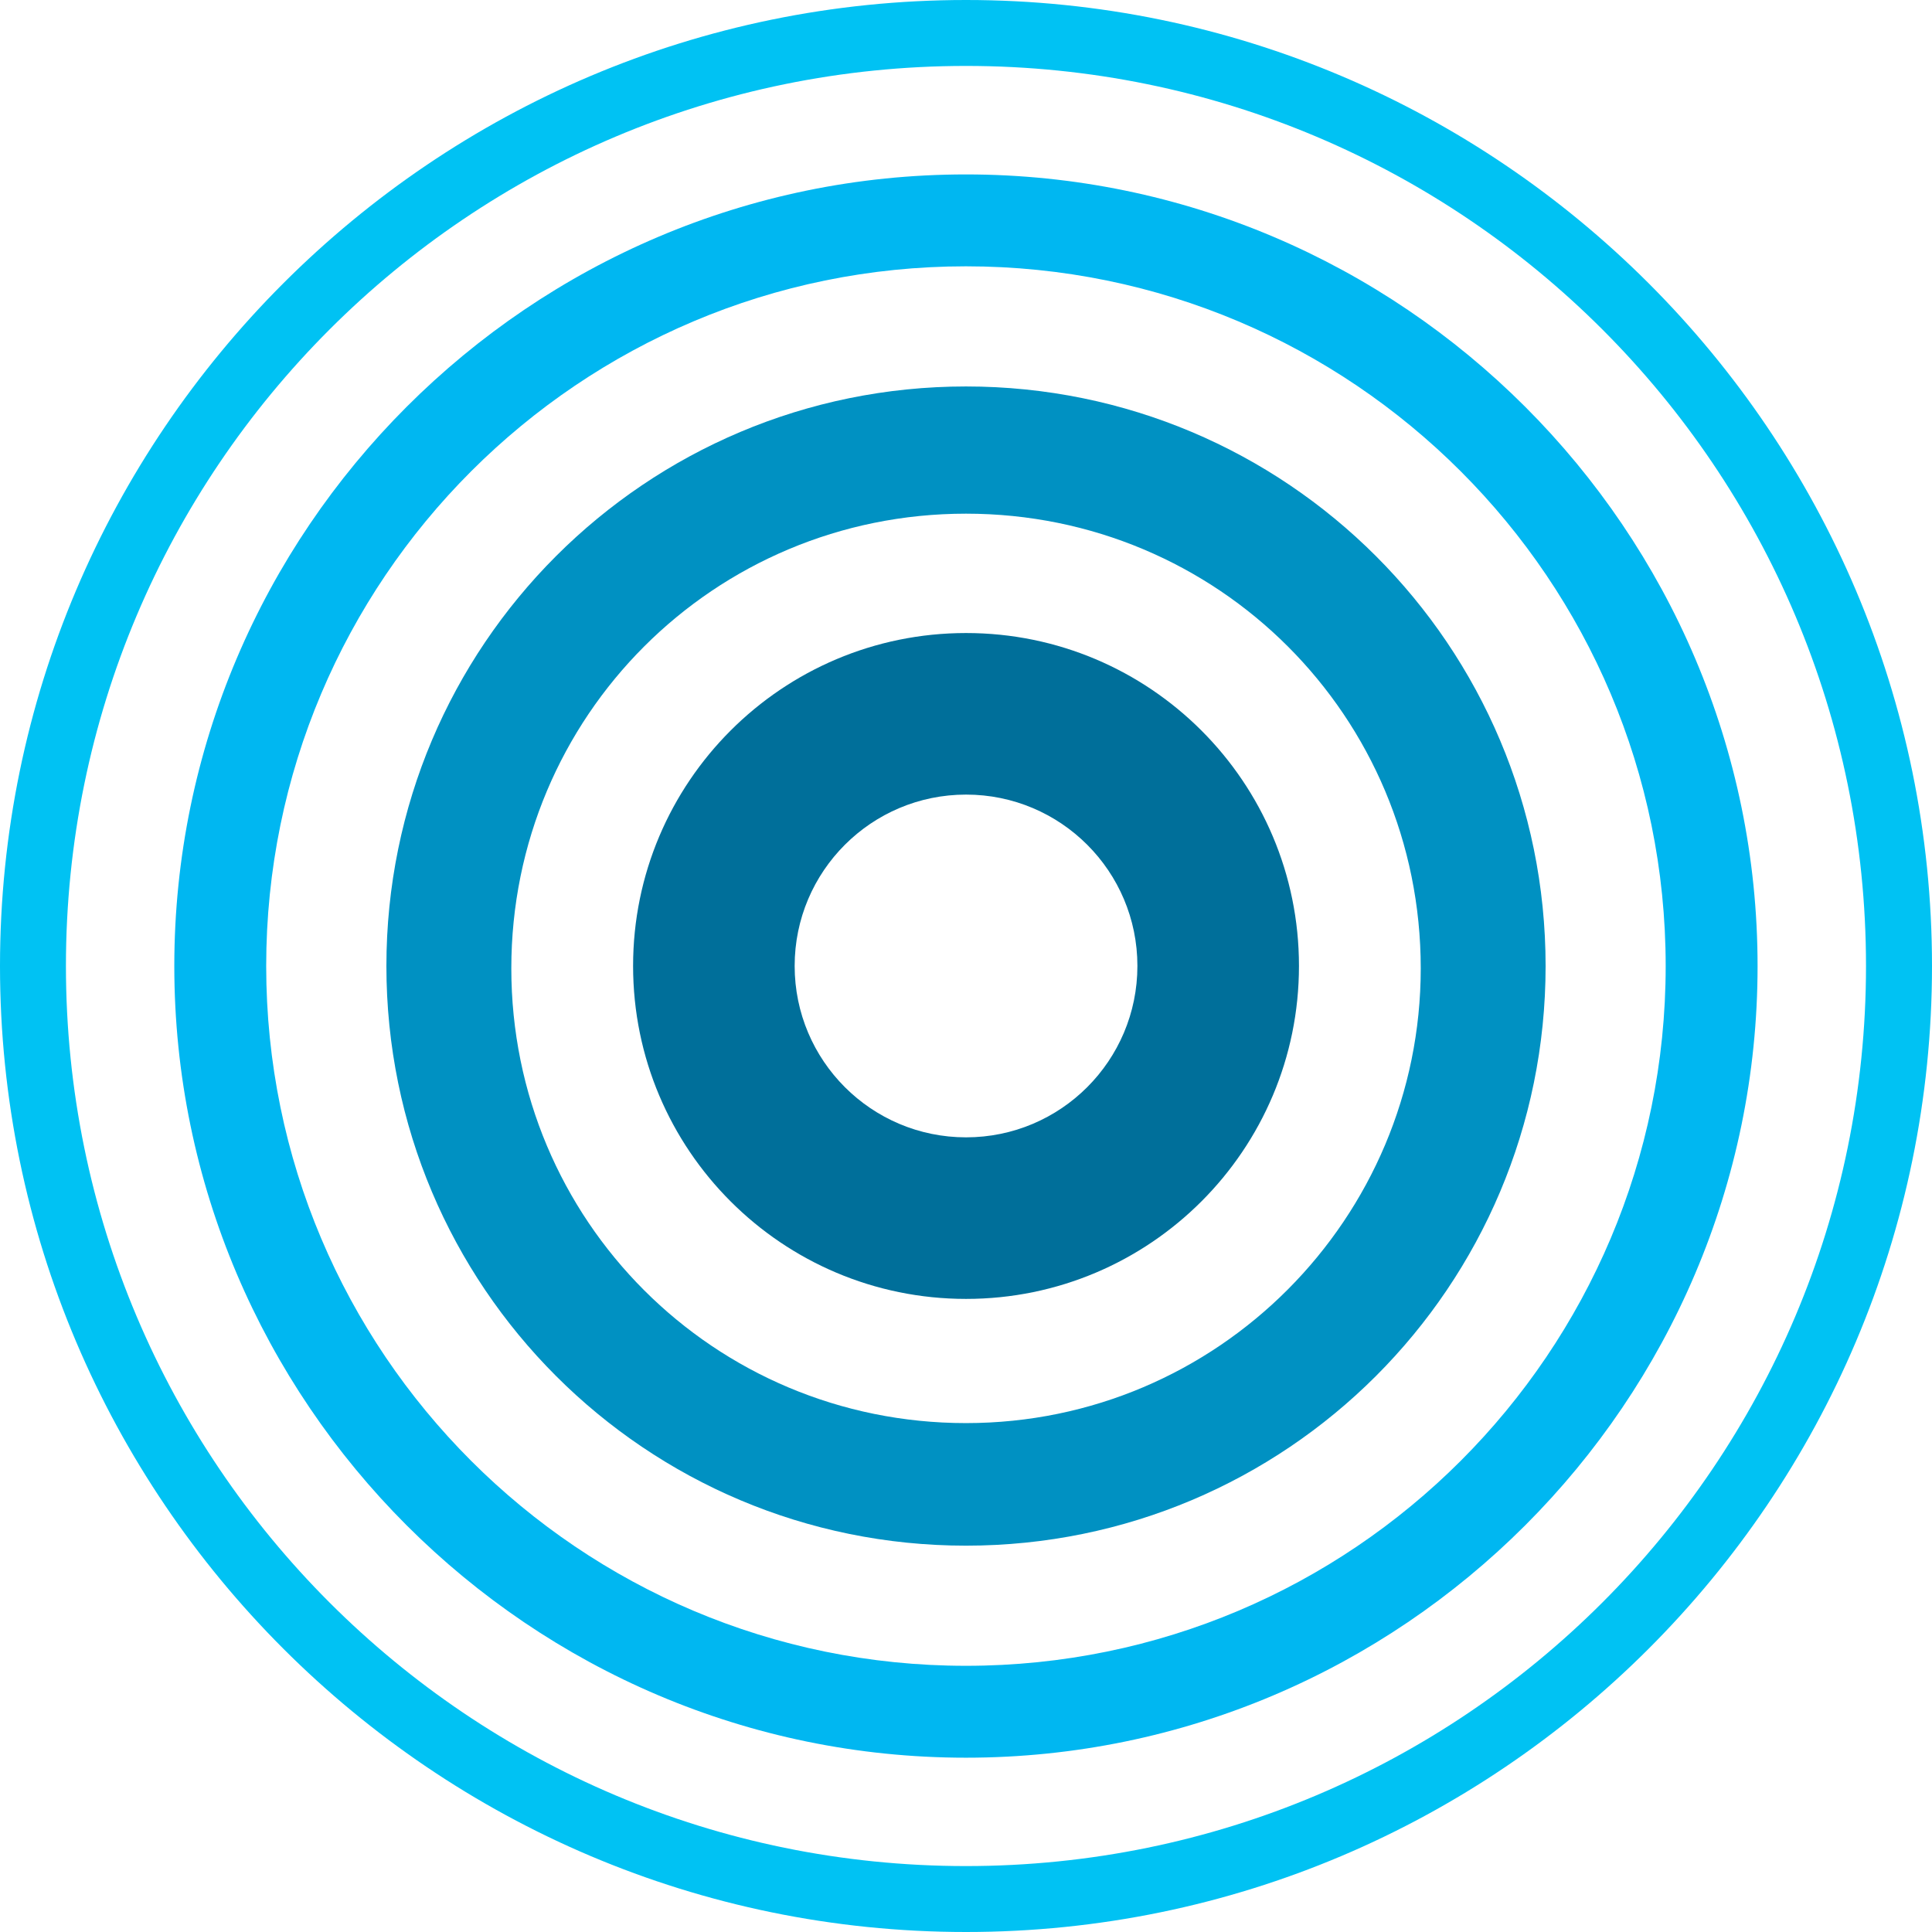
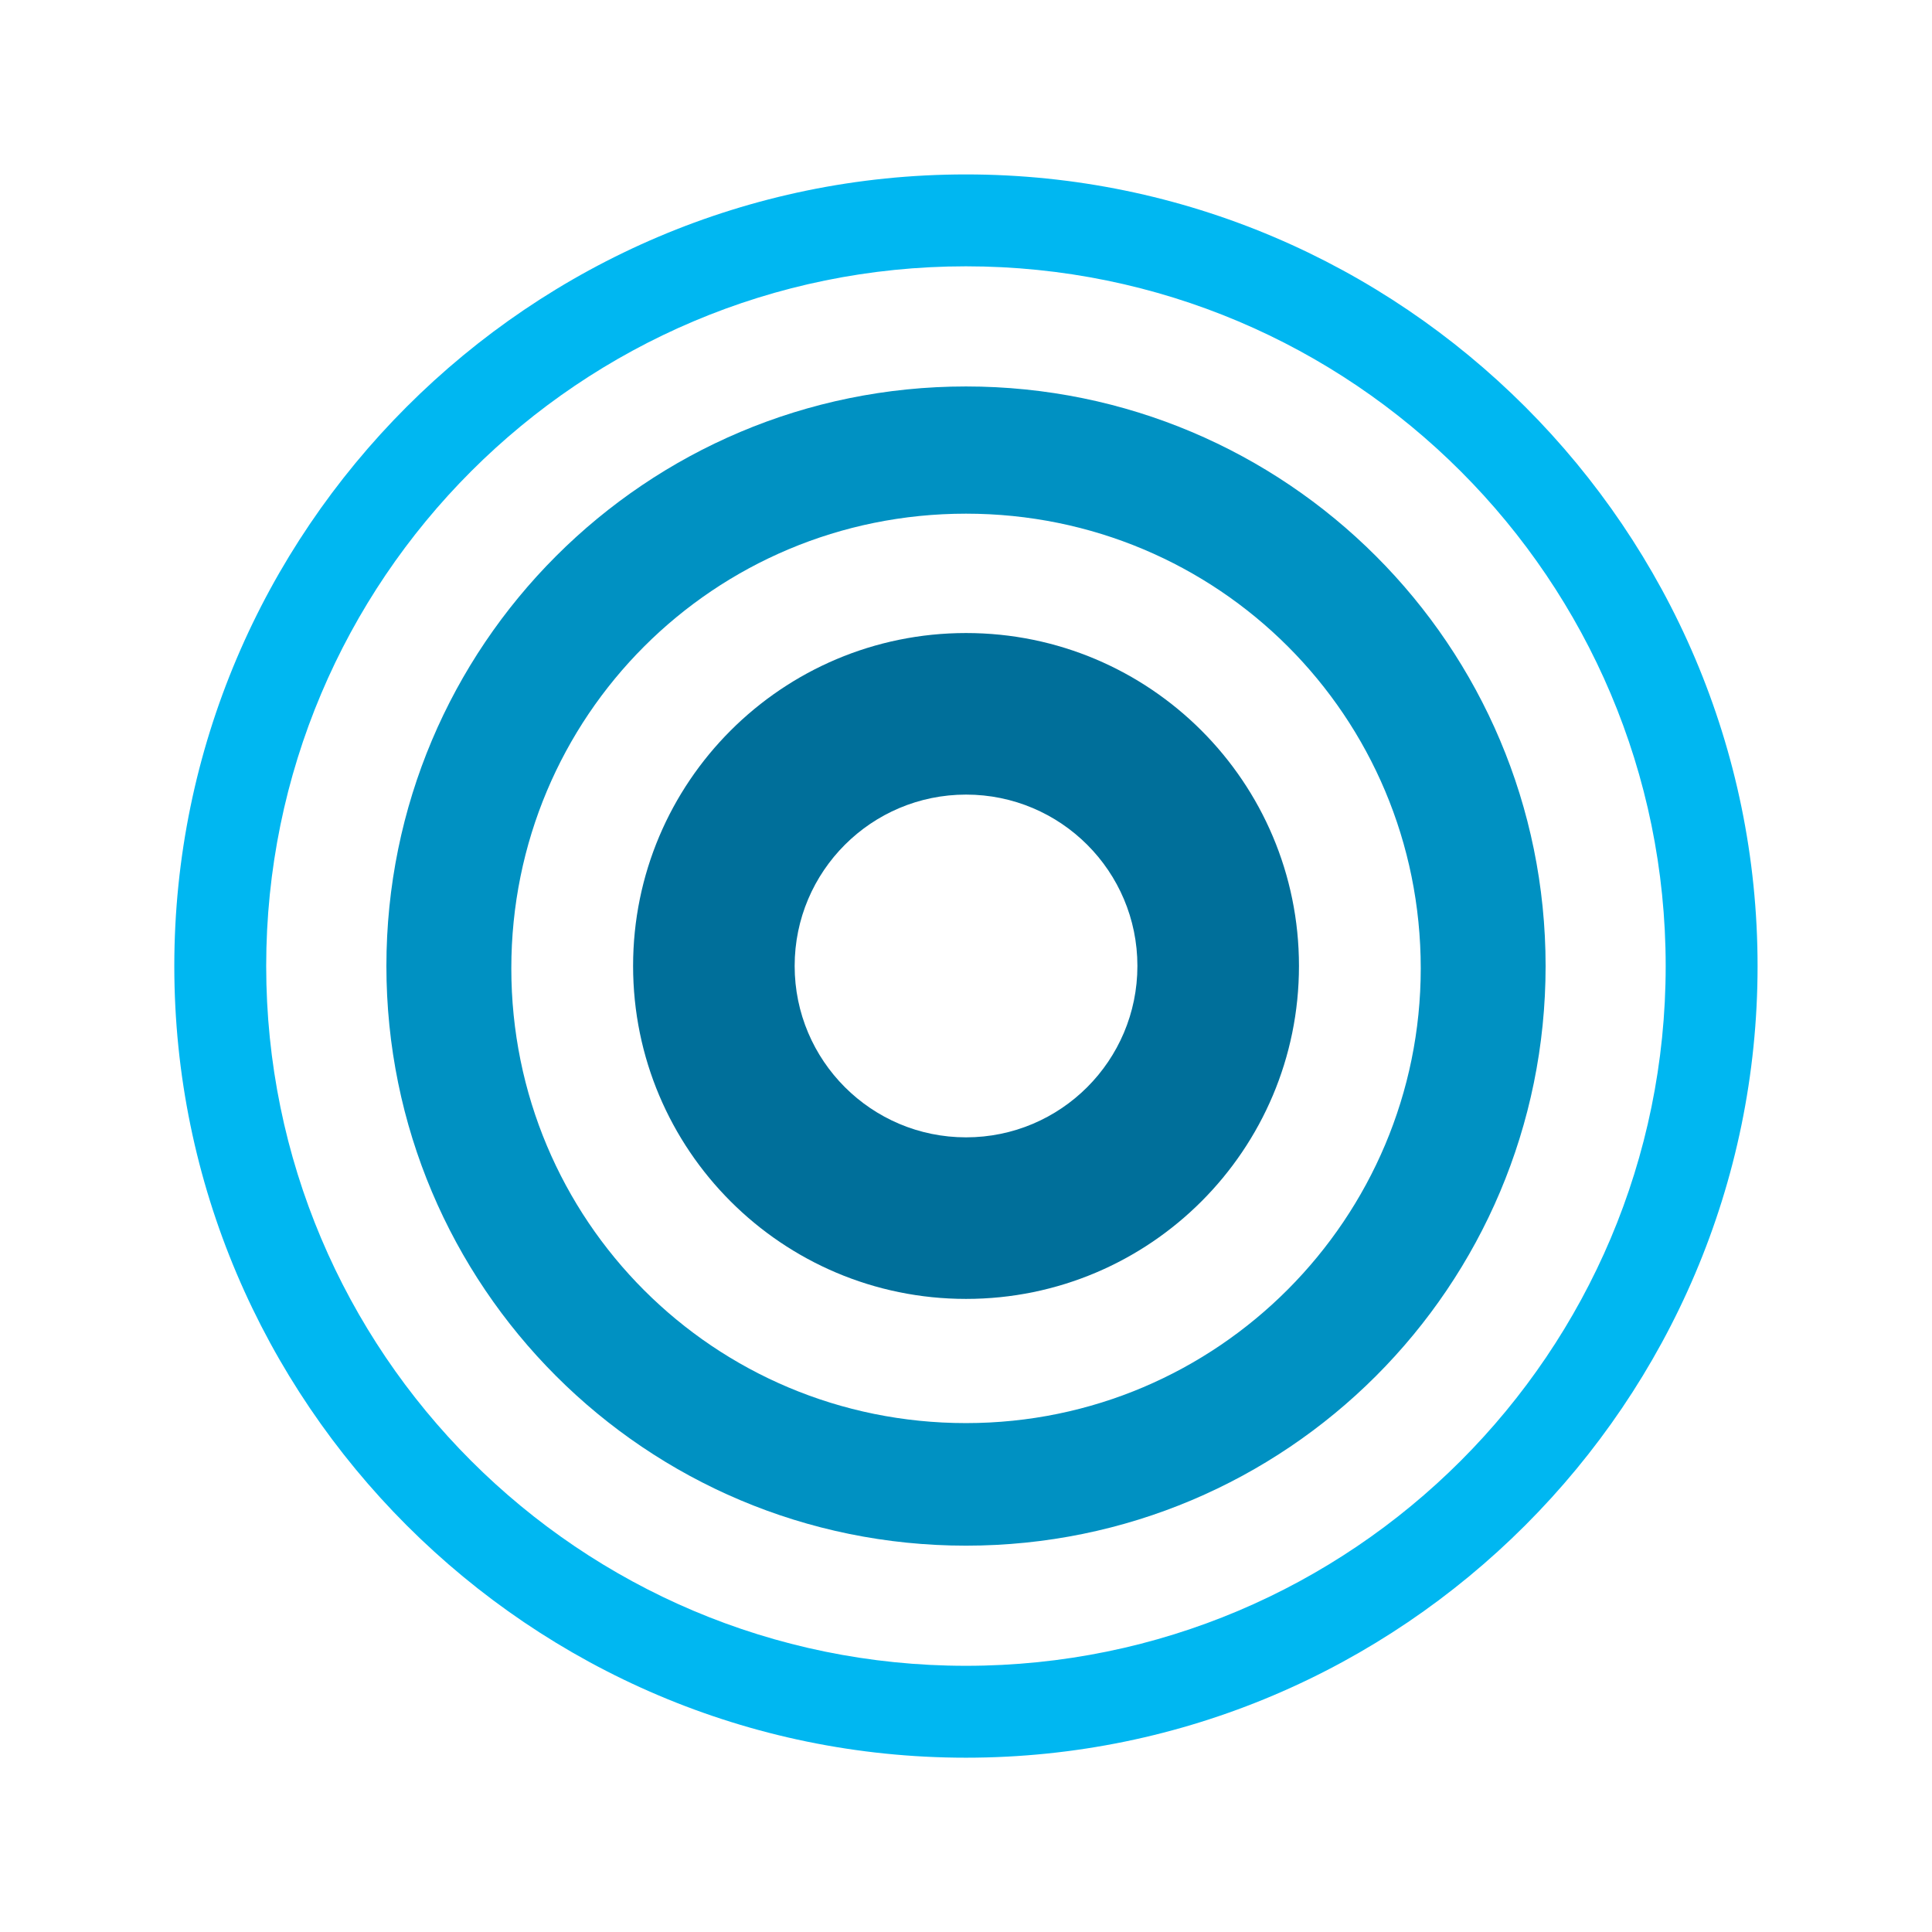
<svg xmlns="http://www.w3.org/2000/svg" width="32" height="32" viewBox="0 0 32 32" fill="none">
  <g id="Group 25">
-     <path id="Vector" d="M16 0C7.18 0 0 7.18 0 16C0 24.82 7.18 32 16 32C24.82 32 32 24.82 32 16C32 7.18 24.819 0 16 0ZM30.907 16C30.907 24.235 24.234 30.908 15.999 30.908C7.764 30.908 1.092 24.235 1.092 16C1.092 7.765 7.765 1.092 16 1.092C24.235 1.092 30.907 7.765 30.907 16Z" fill="#00C2F3" />
    <path id="Vector_2" d="M15.999 2.889C8.779 2.889 2.887 8.782 2.887 16.001C2.887 23.221 8.779 29.113 15.999 29.113C23.218 29.113 29.111 23.221 29.111 16.001C29.111 8.782 23.218 2.889 15.999 2.889ZM27.589 16.001C27.589 22.401 22.399 27.591 15.999 27.591C9.598 27.591 4.409 22.401 4.409 16.001C4.409 9.601 9.598 4.411 15.999 4.411C22.399 4.411 27.589 9.601 27.589 16.001Z" fill="#00B7F1" />
    <path id="Vector_3" d="M16 6.401C10.693 6.401 6.4 10.694 6.4 16.001C6.4 21.308 10.693 25.601 16 25.601C21.307 25.601 25.6 21.308 25.6 16.001C25.6 10.694 21.307 6.401 16 6.401ZM23.532 16.039C23.532 20.176 20.175 23.571 16 23.571C11.825 23.571 8.469 20.214 8.469 16.039C8.469 11.864 11.825 8.508 16 8.508C20.175 8.508 23.532 11.864 23.532 16.039Z" fill="#0091C2" />
    <path id="Vector_4" d="M16.001 10.485C12.955 10.485 10.486 12.954 10.486 15.999C10.486 19.045 12.955 21.514 16.001 21.514C19.046 21.514 21.515 19.045 21.515 15.999C21.515 12.954 19.046 10.485 16.001 10.485ZM16.001 18.838C14.433 18.838 13.162 17.567 13.162 15.999C13.162 14.432 14.433 13.161 16.001 13.161C17.569 13.161 18.839 14.431 18.839 15.999C18.839 17.567 17.569 18.838 16.001 18.838Z" fill="#006F9A" />
  </g>
</svg>